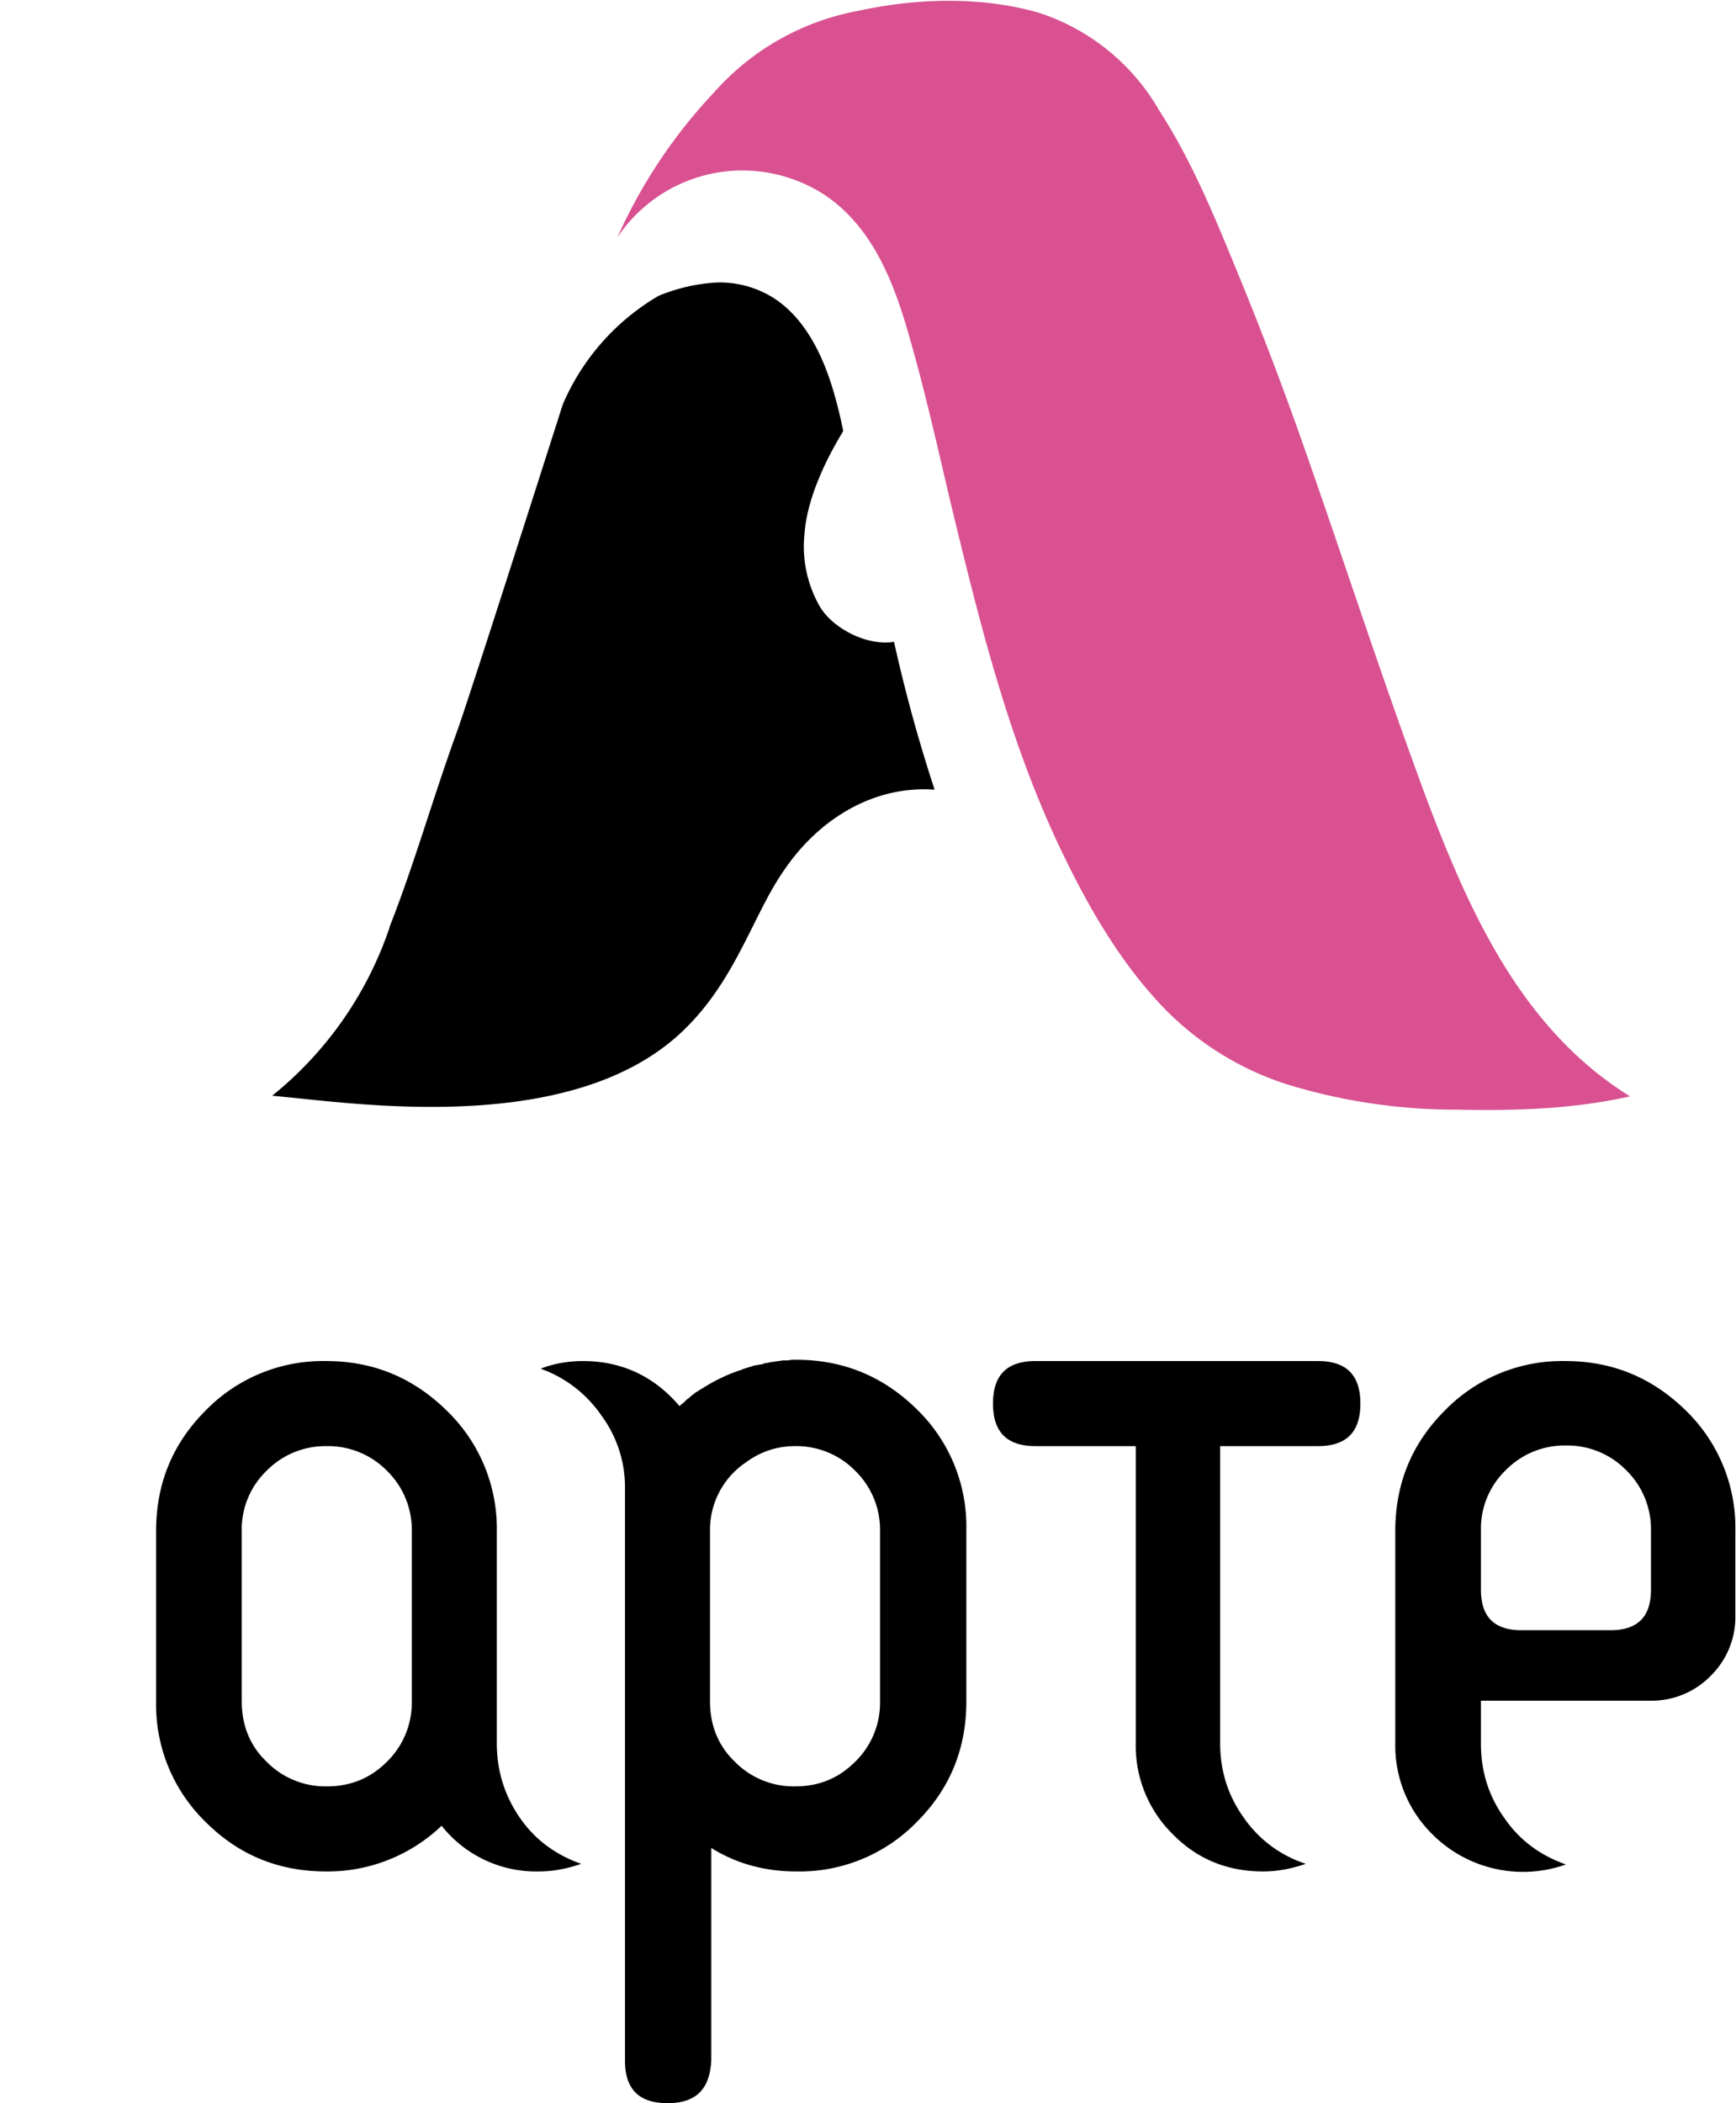
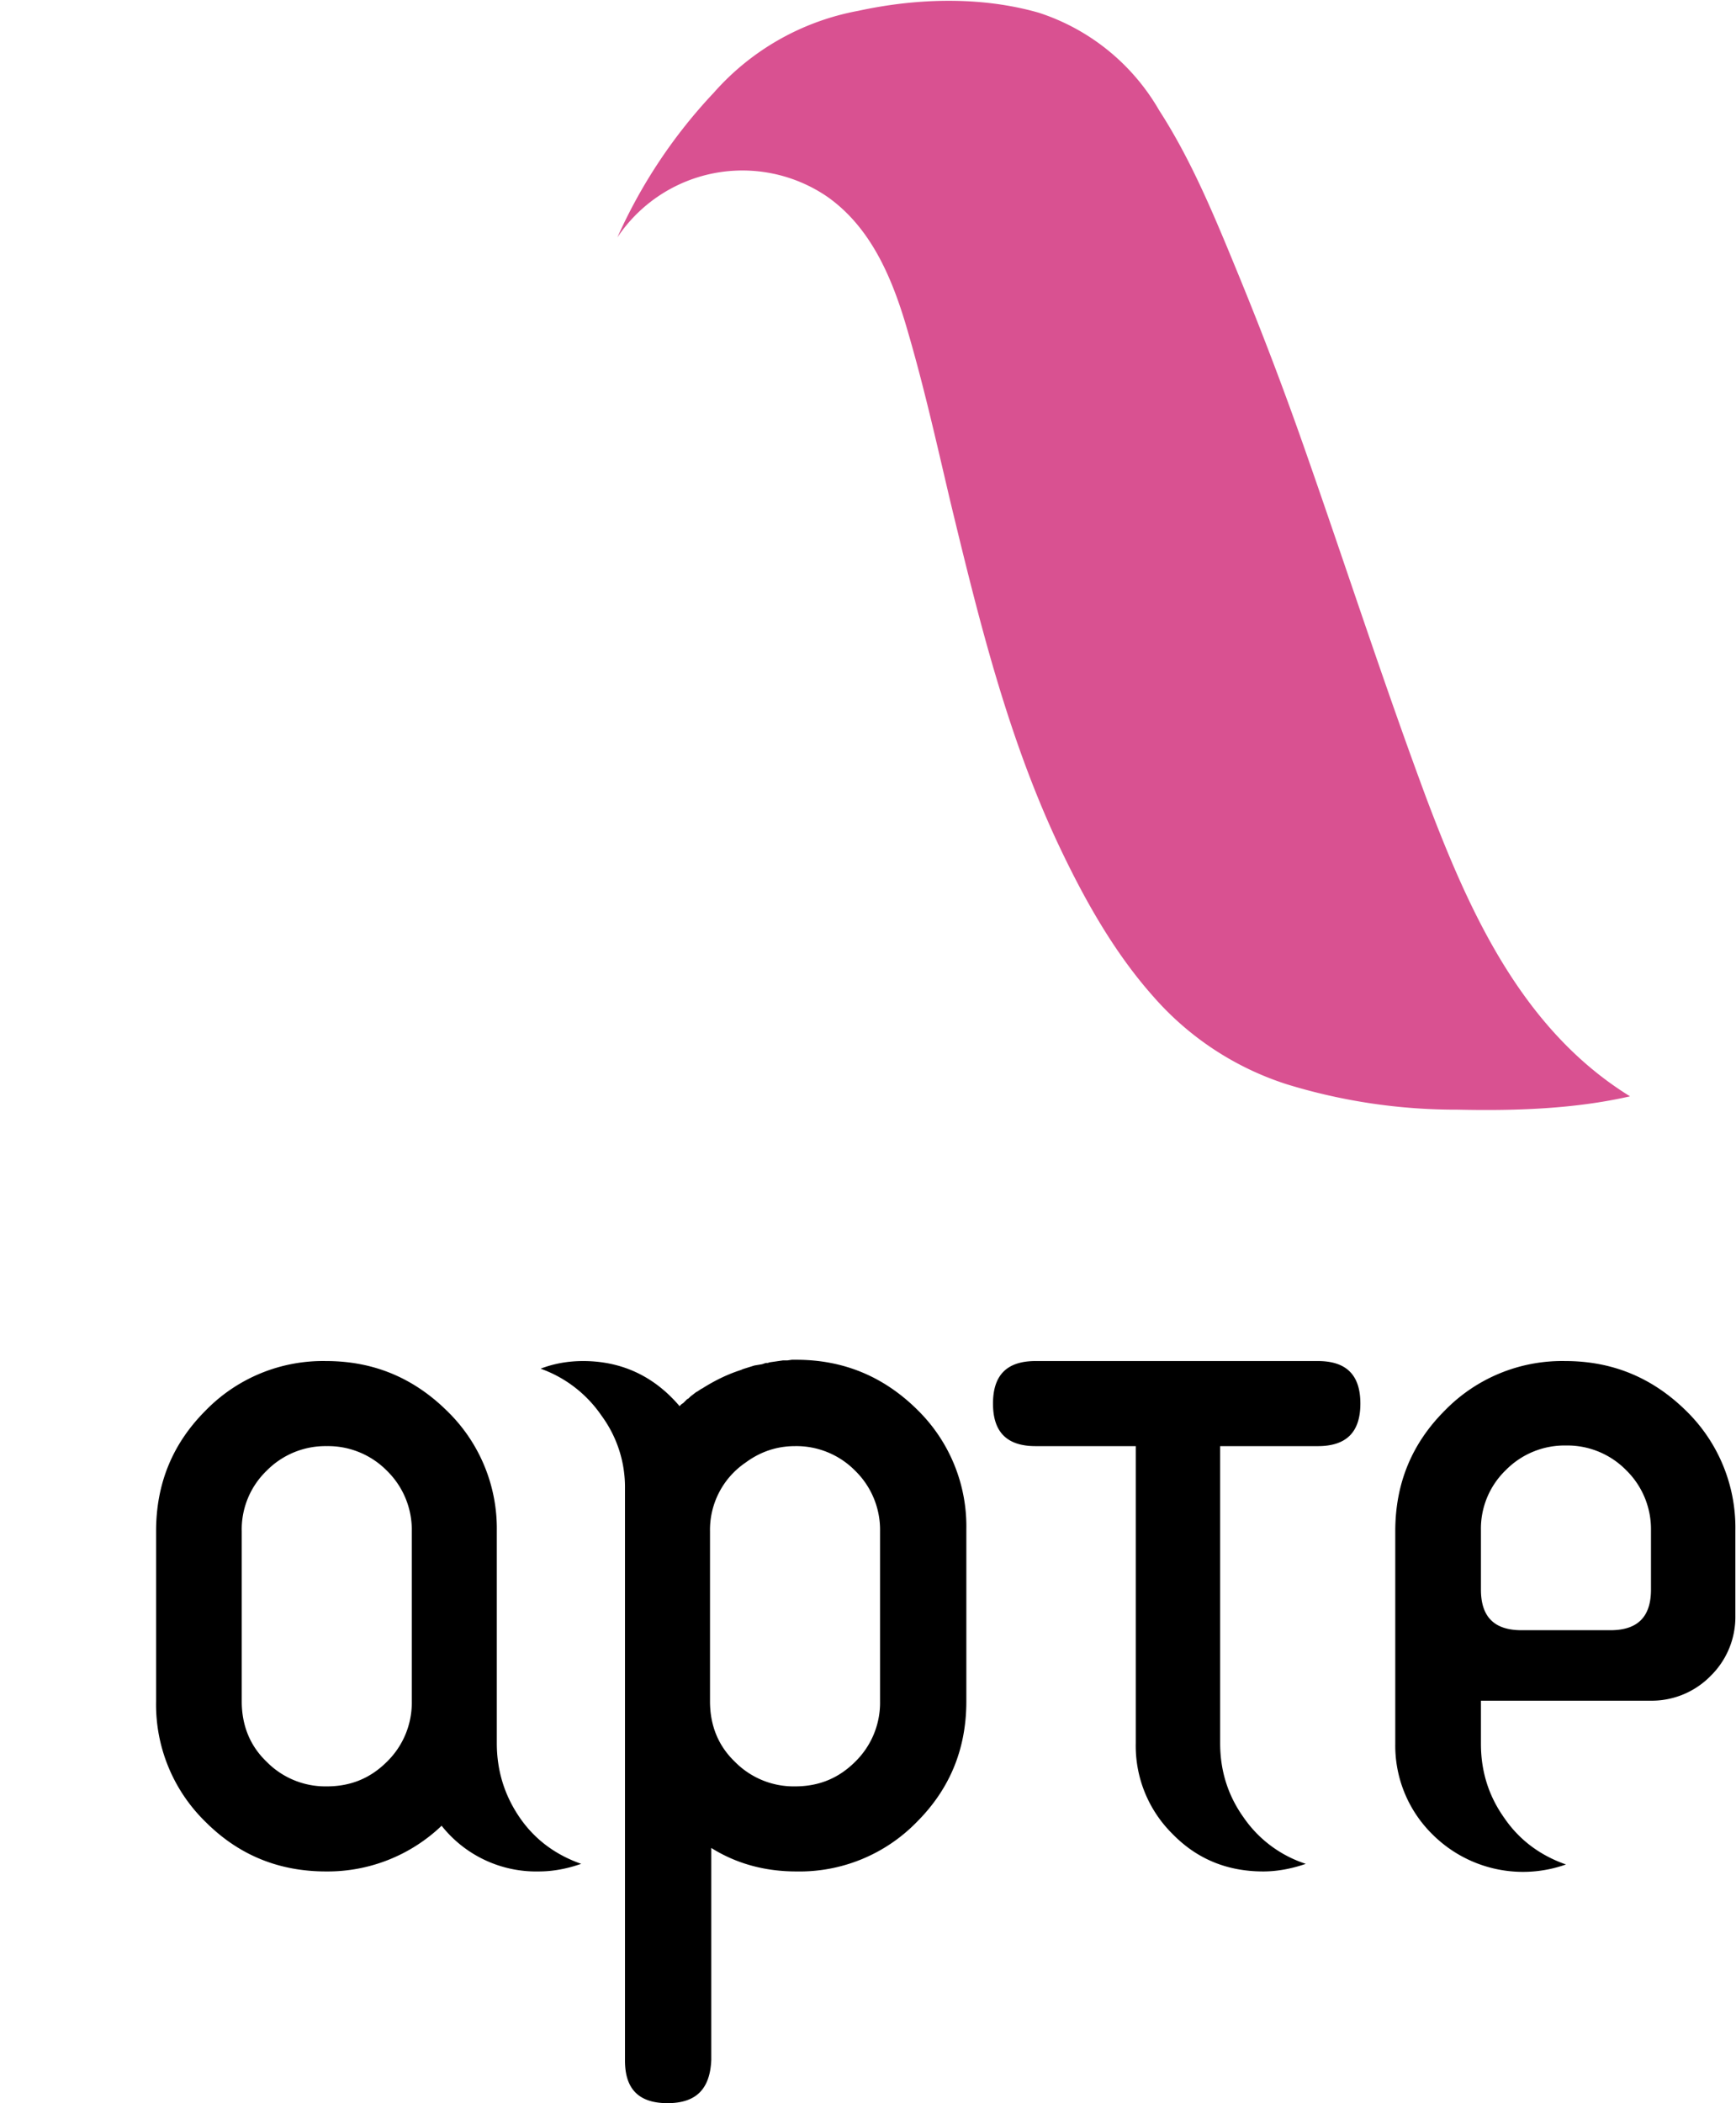
<svg xmlns="http://www.w3.org/2000/svg" xmlns:xlink="http://www.w3.org/1999/xlink" viewBox="0 0 273.6 331.3">
  <defs>
-     <path id="a" d="M103.8 46.6a36.4 36.4 0 0 0-15.1 17.1c-6.3 19.7-15.1 47.2-16.7 51.6-3.8 10.5-6.8 21.1-10.6 30.7v.1a57.8 57.8 0 0 1-18.5 26.5l4 .4c13.6 1.4 44.1 4.9 60.4-10.3 8.7-8.1 11.3-18.6 16.4-25.8 5.5-8 14.1-13.2 23.6-12.5a244 244 0 0 1-6.4-23.3c-4 .7-9.4-1.9-11.6-5.4a19 19 0 0 1-2.5-11.7c.4-5.2 3-11 6.1-16.1-.8-3.9-1.9-8.1-3.5-11.6-1.8-4-4.5-7.8-8.4-9.9a16 16 0 0 0-8-1.9 28 28 0 0 0-9.2 2.1" />
-   </defs>
+     </defs>
  <use overflow="visible" xlink:href="#a" />
  <path fill="#D95191" d="M256.9 172.7c-8.8 2-18.1 2.3-27.2 2.1a90.8 90.8 0 0 1-26.9-4 47 47 0 0 1-21.1-13.9c-6.3-7.1-11-15.6-15-24.1-8-17.1-12.5-35.5-16.9-53.7-2.1-8.9-4.1-17.9-6.7-26.8-2.3-8-5.6-16.3-12.7-21.3a23.7 23.7 0 0 0-33.1 6.4 81.9 81.9 0 0 1 15.2-22.8 40 40 0 0 1 22.8-12.9c9.2-2 19.3-2.3 28.4.3a34 34 0 0 1 19 15.4c5.3 8.2 9 17.4 12.7 26.4a555 555 0 0 1 10.6 28c6.3 18 12.2 36.2 18.9 54.2 6.7 17.7 15 36.2 32 46.7" />
  <path d="M78.3 274.6c0 4.3 1.2 8.2 3.6 11.7 2.4 3.5 5.7 5.9 9.7 7.3-2.3.8-4.5 1.2-6.7 1.2a19 19 0 0 1-15.3-7.2 26 26 0 0 1-18.2 7.2c-7.5 0-13.8-2.6-19-7.8a25.8 25.8 0 0 1-7.8-19v-26.8c0-7.5 2.6-13.8 7.8-19a25.8 25.8 0 0 1 19-7.8c7.4 0 13.7 2.6 19 7.8a25.8 25.8 0 0 1 7.9 18.9v33.5zm-26.8-46.8a13 13 0 0 0-9.5 3.9 12.8 12.8 0 0 0-3.9 9.5V268c0 3.8 1.3 7 3.9 9.5a13 13 0 0 0 9.5 3.9c3.8 0 6.9-1.3 9.5-3.9a13 13 0 0 0 3.9-9.5v-26.8a13 13 0 0 0-3.9-9.5 13 13 0 0 0-9.5-3.9M105.2 331.3c-4.5 0-6.7-2.2-6.7-6.7v-90.1a19 19 0 0 0-3.7-11.5 19.6 19.6 0 0 0-9.6-7.4c2.1-.8 4.3-1.2 6.7-1.2 6.1 0 11.2 2.4 15.2 7.1l.1-.1.2-.2.3-.2.5-.5.1-.1.2-.1.3-.3.9-.7.2-.1.6-.4.2-.1c1.9-1.2 3.9-2.2 6.1-2.9l.2-.1.3-.1 1.6-.5.6-.1.6-.1.6-.2h.3l.3-.1.7-.1.7-.1.7-.1h.7l.7-.1h.7c7.4 0 13.7 2.6 19 7.8a25.7 25.7 0 0 1 7.8 18.9V268c0 7.5-2.6 13.8-7.8 19a25.8 25.8 0 0 1-19 7.8c-4.9 0-9.4-1.2-13.4-3.7v33.4c-.2 4.6-2.4 6.8-6.9 6.8m12.3-100.9a12.8 12.8 0 0 0-5.6 10.8V268c0 3.8 1.3 7 3.9 9.5a13 13 0 0 0 9.5 3.9c3.8 0 6.9-1.3 9.5-3.9a13 13 0 0 0 3.9-9.5v-26.8a13 13 0 0 0-3.9-9.5 13 13 0 0 0-9.5-3.9c-2.9 0-5.5.9-7.8 2.6M207.7 214.4c4.5 0 6.7 2.2 6.7 6.7s-2.2 6.7-6.7 6.7h-15.4v46.8c0 4.3 1.2 8.2 3.7 11.7a19 19 0 0 0 9.8 7.3c-2.3.8-4.6 1.2-6.7 1.2-5.6 0-10.4-1.9-14.3-5.9a19.5 19.5 0 0 1-5.8-14.3v-46.8h-15.8c-4.5 0-6.7-2.2-6.7-6.7s2.2-6.7 6.7-6.7h44.5zM233.4 268v6.7c0 4.3 1.2 8.2 3.7 11.7 2.4 3.5 5.7 5.9 9.7 7.3a20.2 20.2 0 0 1-21-4.7 19.6 19.6 0 0 1-5.9-14.3v-33.5c0-7.5 2.6-13.8 7.8-19a25.8 25.8 0 0 1 19-7.8c7.4 0 13.7 2.6 19 7.8a25.7 25.7 0 0 1 7.8 18.9v13.4a13 13 0 0 1-3.9 9.5 13 13 0 0 1-9.5 3.9h-26.7zm26.8-26.9a13 13 0 0 0-3.9-9.5 13 13 0 0 0-9.5-3.9 13 13 0 0 0-9.5 3.9 12.8 12.8 0 0 0-3.9 9.5v9.3c0 4.3 2.1 6.4 6.4 6.4h14c4.3 0 6.4-2.1 6.4-6.4v-9.3z" />
</svg>